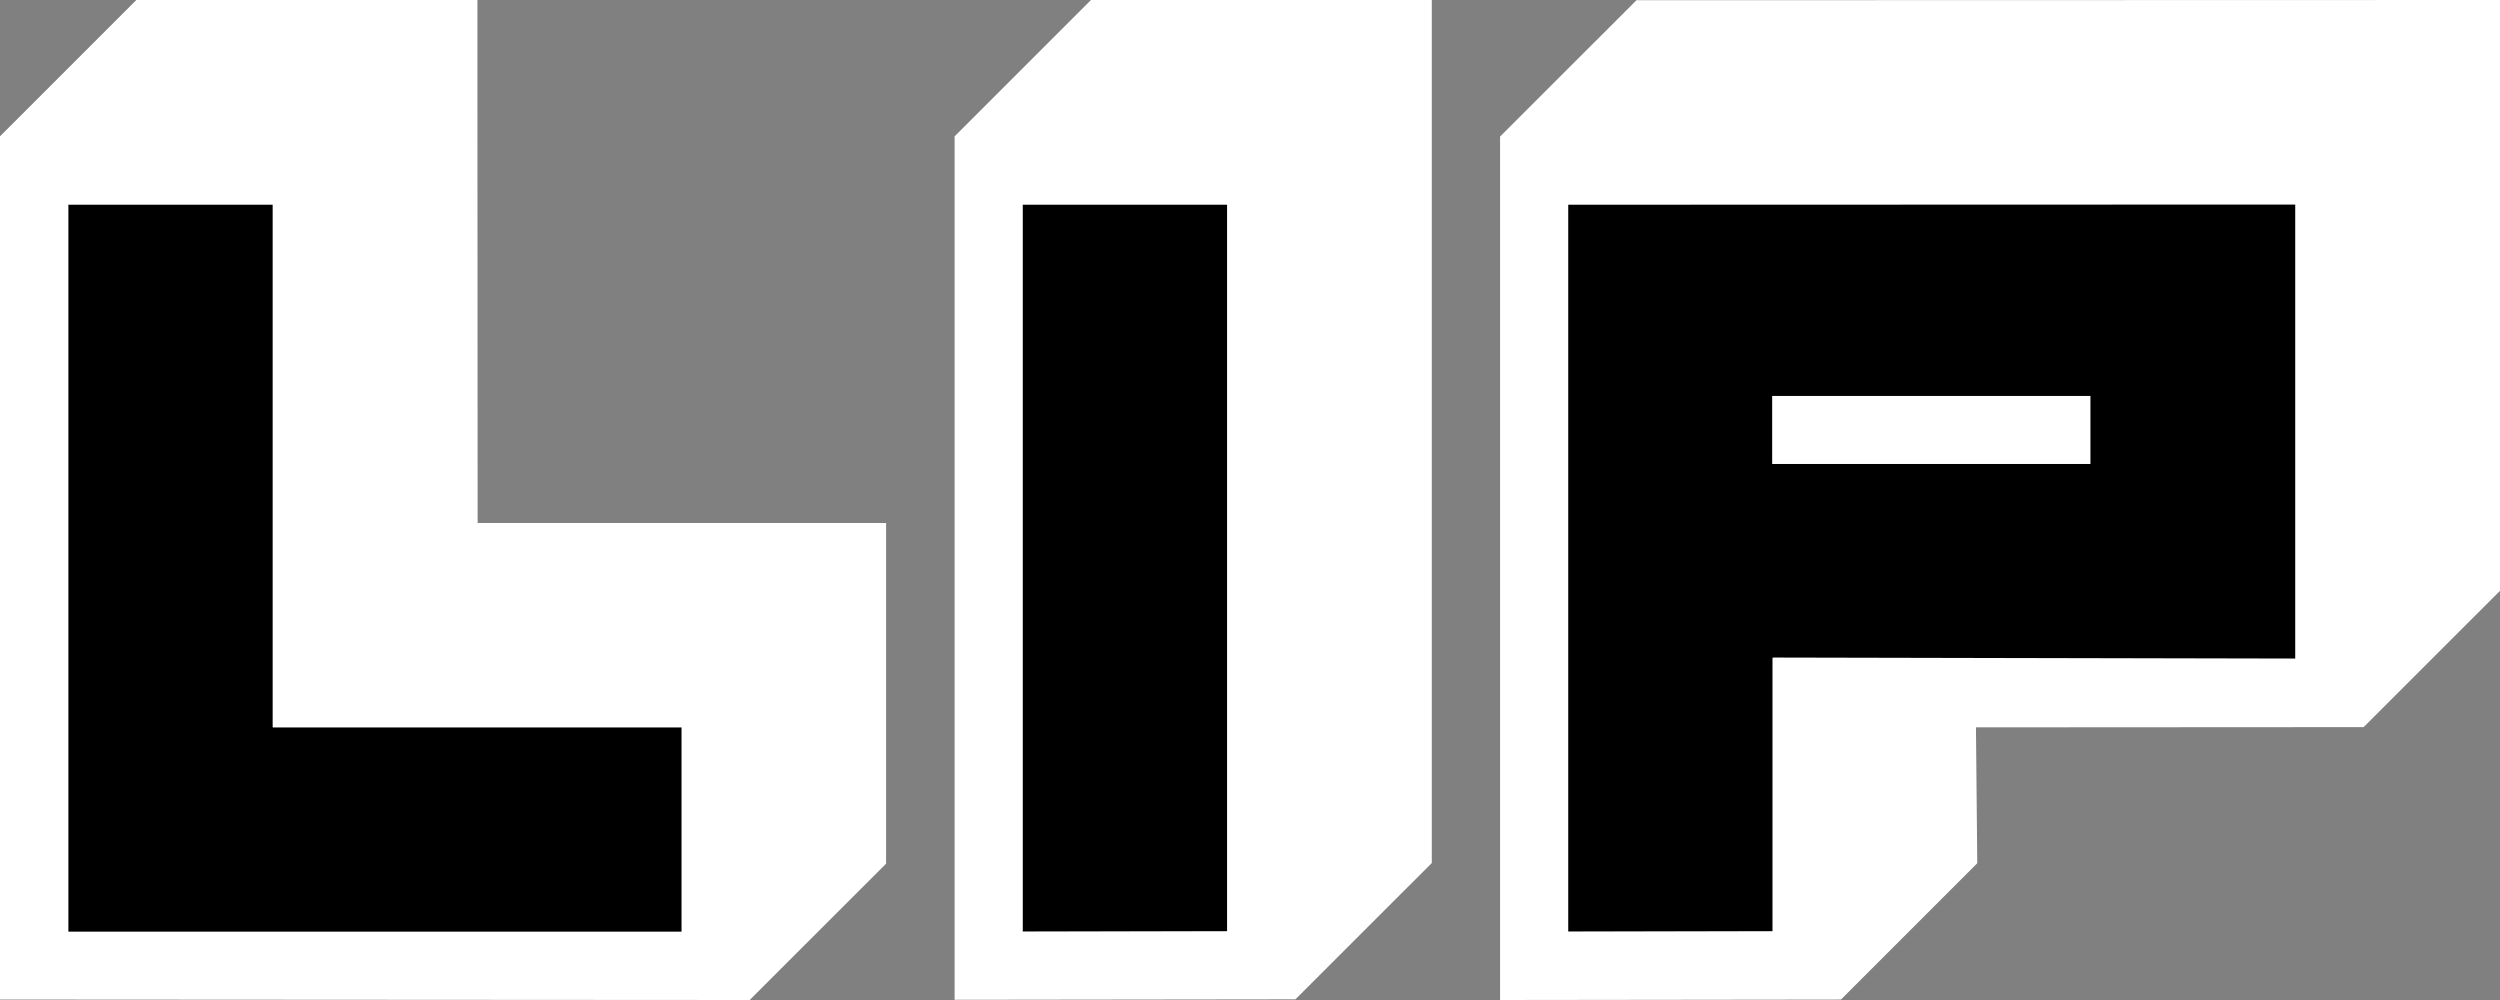
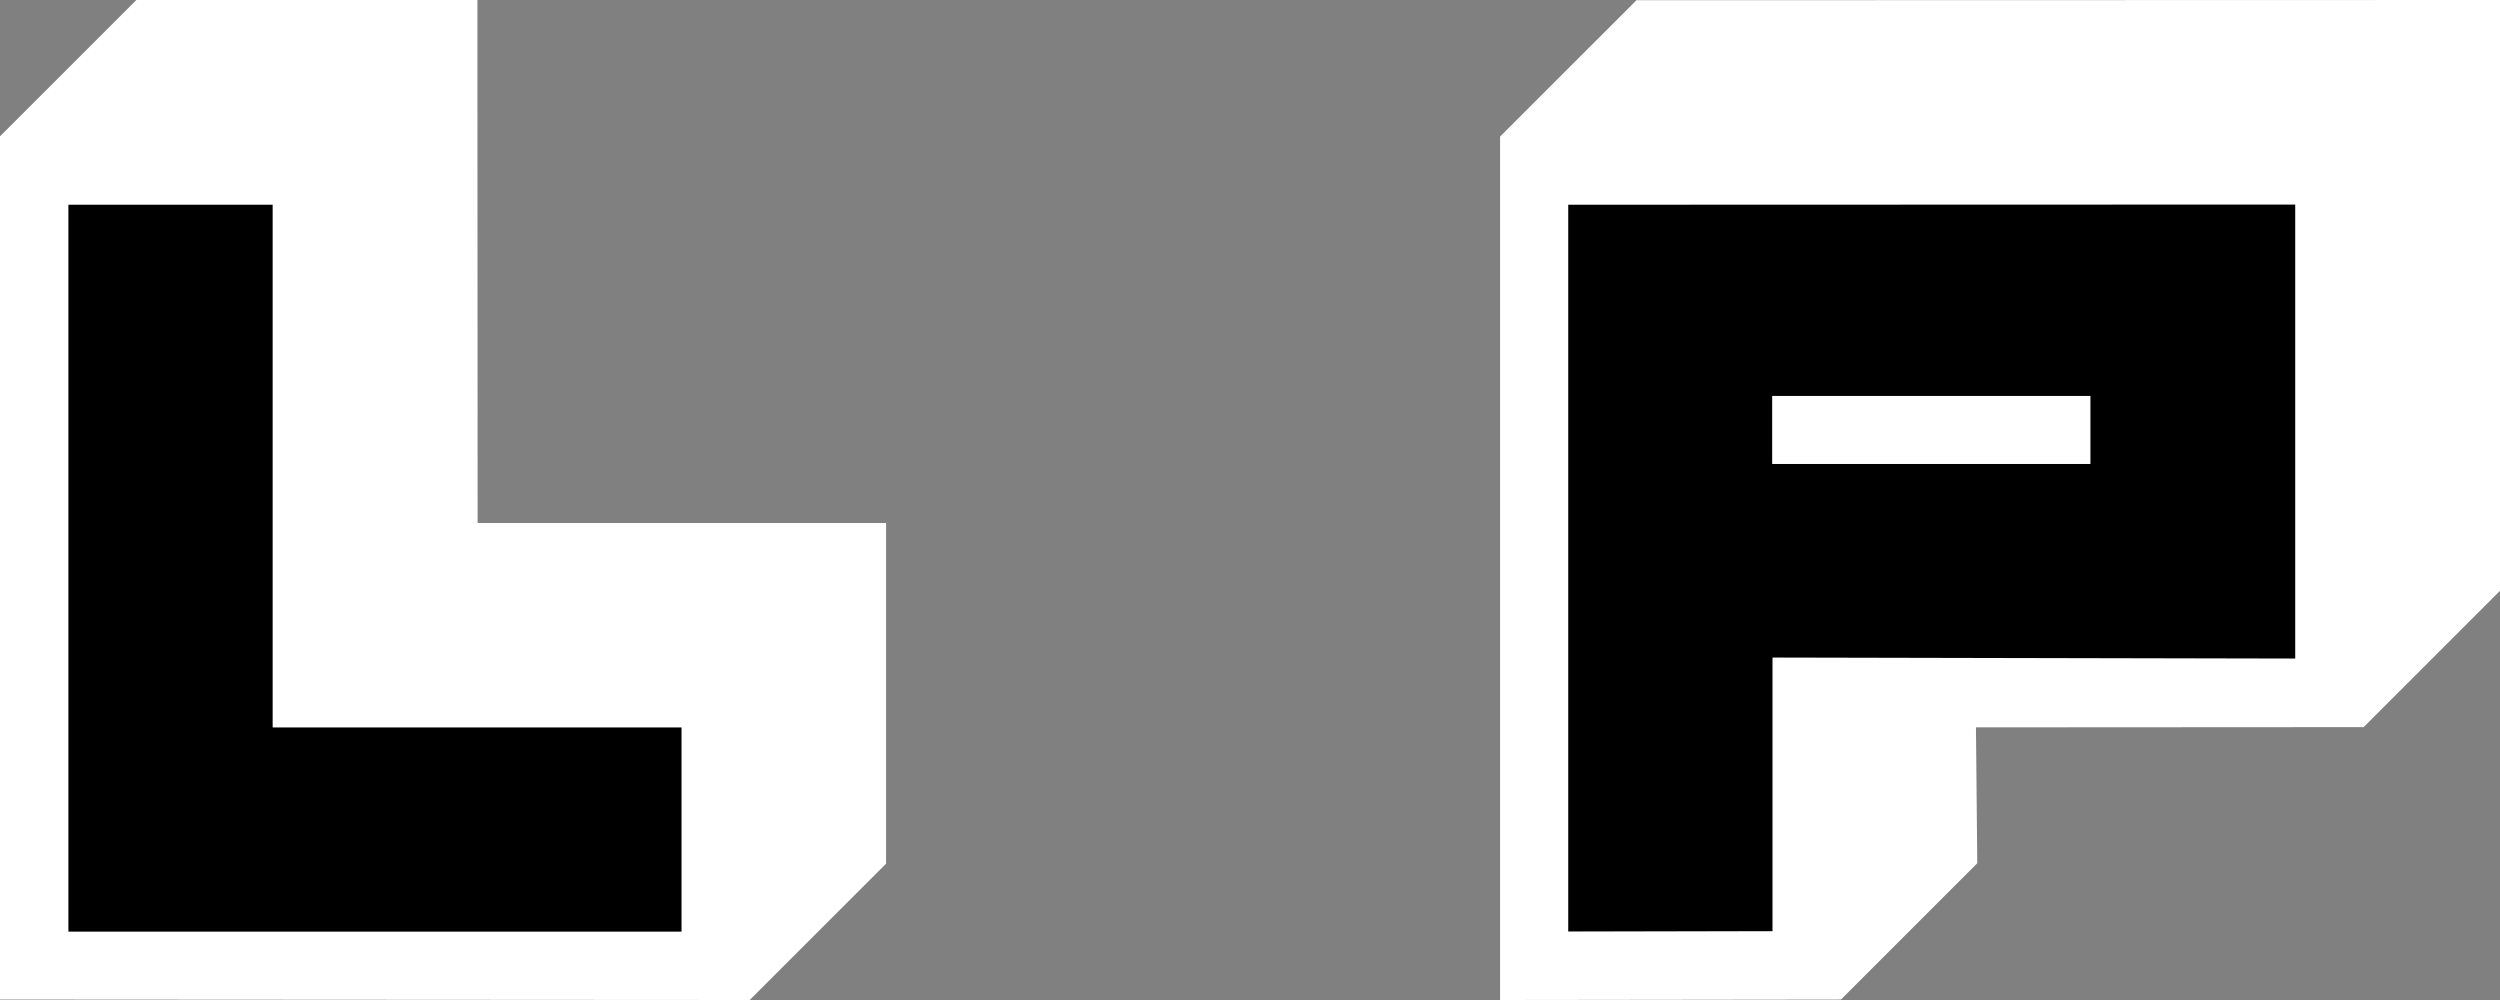
<svg xmlns="http://www.w3.org/2000/svg" width="120" height="48" viewBox="0 0 120 48" fill="none">
  <rect x="0" y="0" width="120" height="48" fill="#808080" stroke="none" />
  <path d="M75.272 9.821V31.615V44.702H85.085V31.615H110.176V9.821H75.272Z" fill="black" />
  <path d="M13.092 34.913V9.821H3.278V44.723H13.092H32.719V34.913H13.092Z" fill="black" />
-   <path d="M58.902 9.821H49.088V44.702H58.902V9.821Z" fill="black" />
  <path d="M120 0L78.55 0.011L72.004 6.554V48L88.364 47.979L94.909 41.435L94.846 34.913L113.454 34.902L120 28.359V0ZM110.176 31.615L85.085 31.562V44.702L75.272 44.723V9.821L110.176 9.81V31.615Z" fill="white" />
  <path d="M100.341 19.005H85.064V22.271H100.341V19.005Z" fill="white" />
-   <path d="M68.726 41.425V0H52.367L45.821 6.544V47.989L62.18 47.968L68.726 41.425ZM58.902 44.702L49.088 44.723V9.821H58.902V44.702Z" fill="white" />
  <path d="M35.986 48L42.532 41.456V25.103H39.264H22.926L22.916 3.277V0H6.546L0 6.544V9.81V47.979H3.268L35.986 48ZM3.278 9.821H13.092V34.913H32.719V44.723H3.278V9.821Z" fill="white" />
</svg>